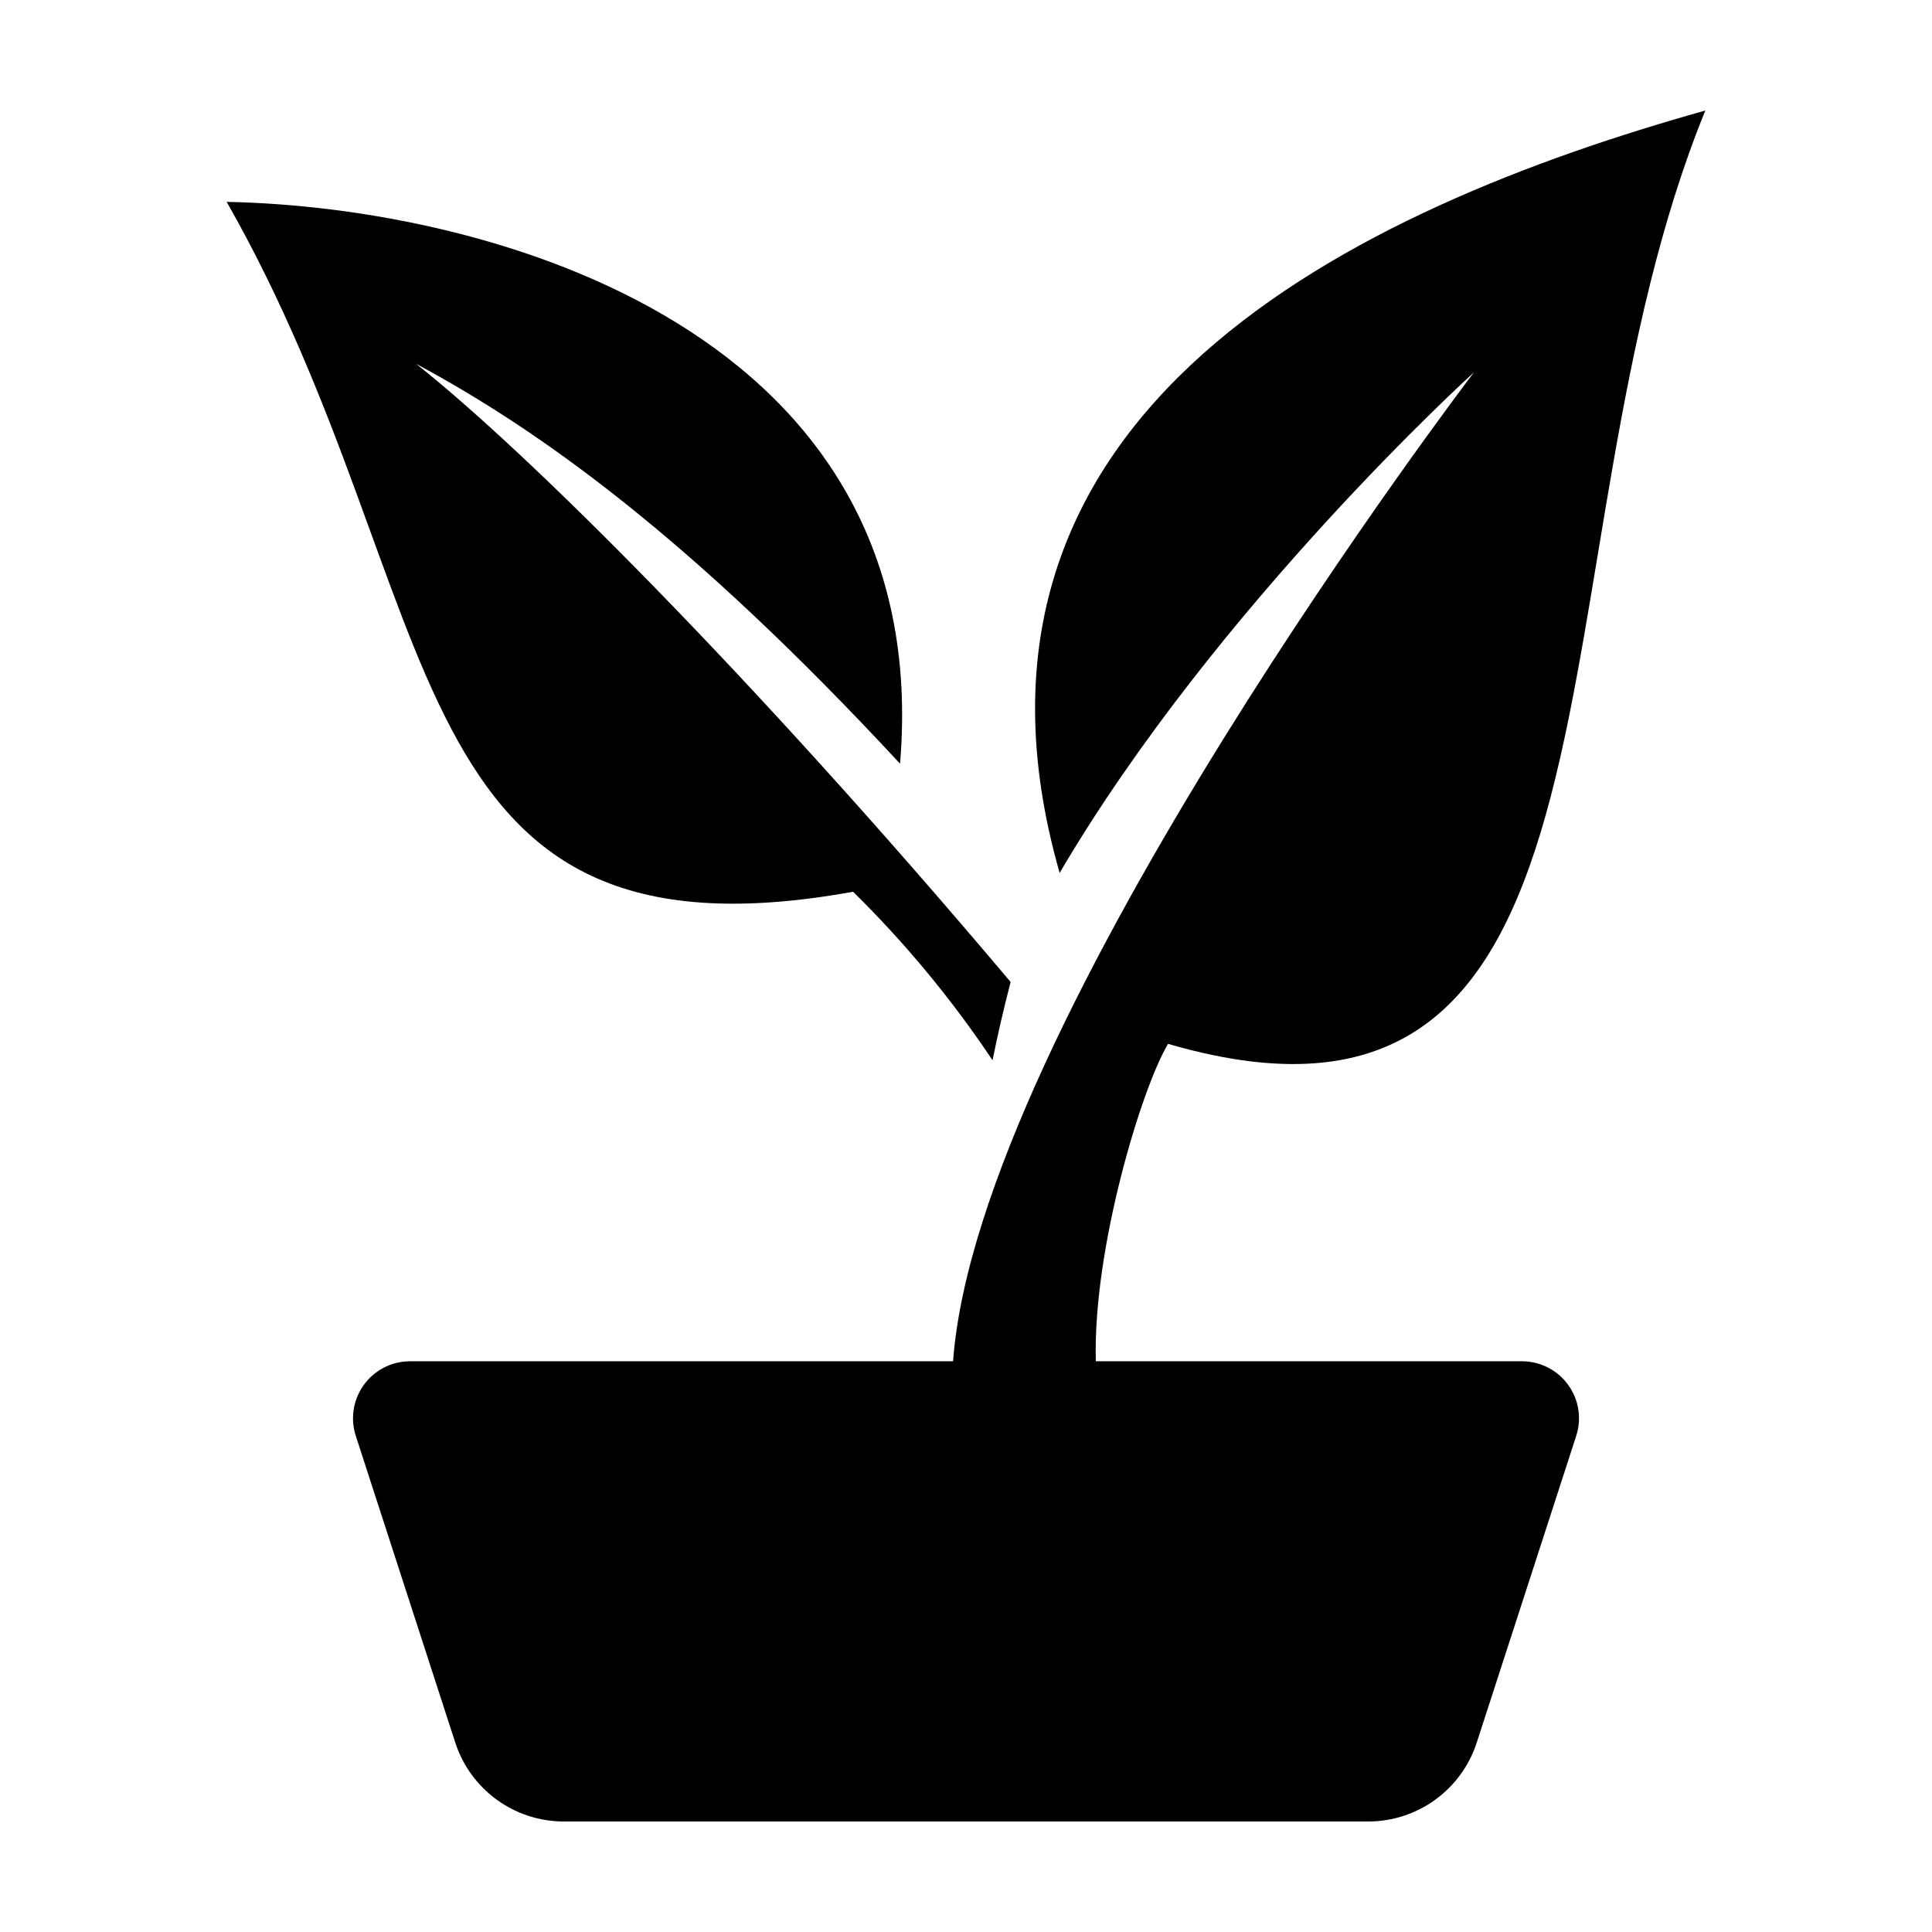
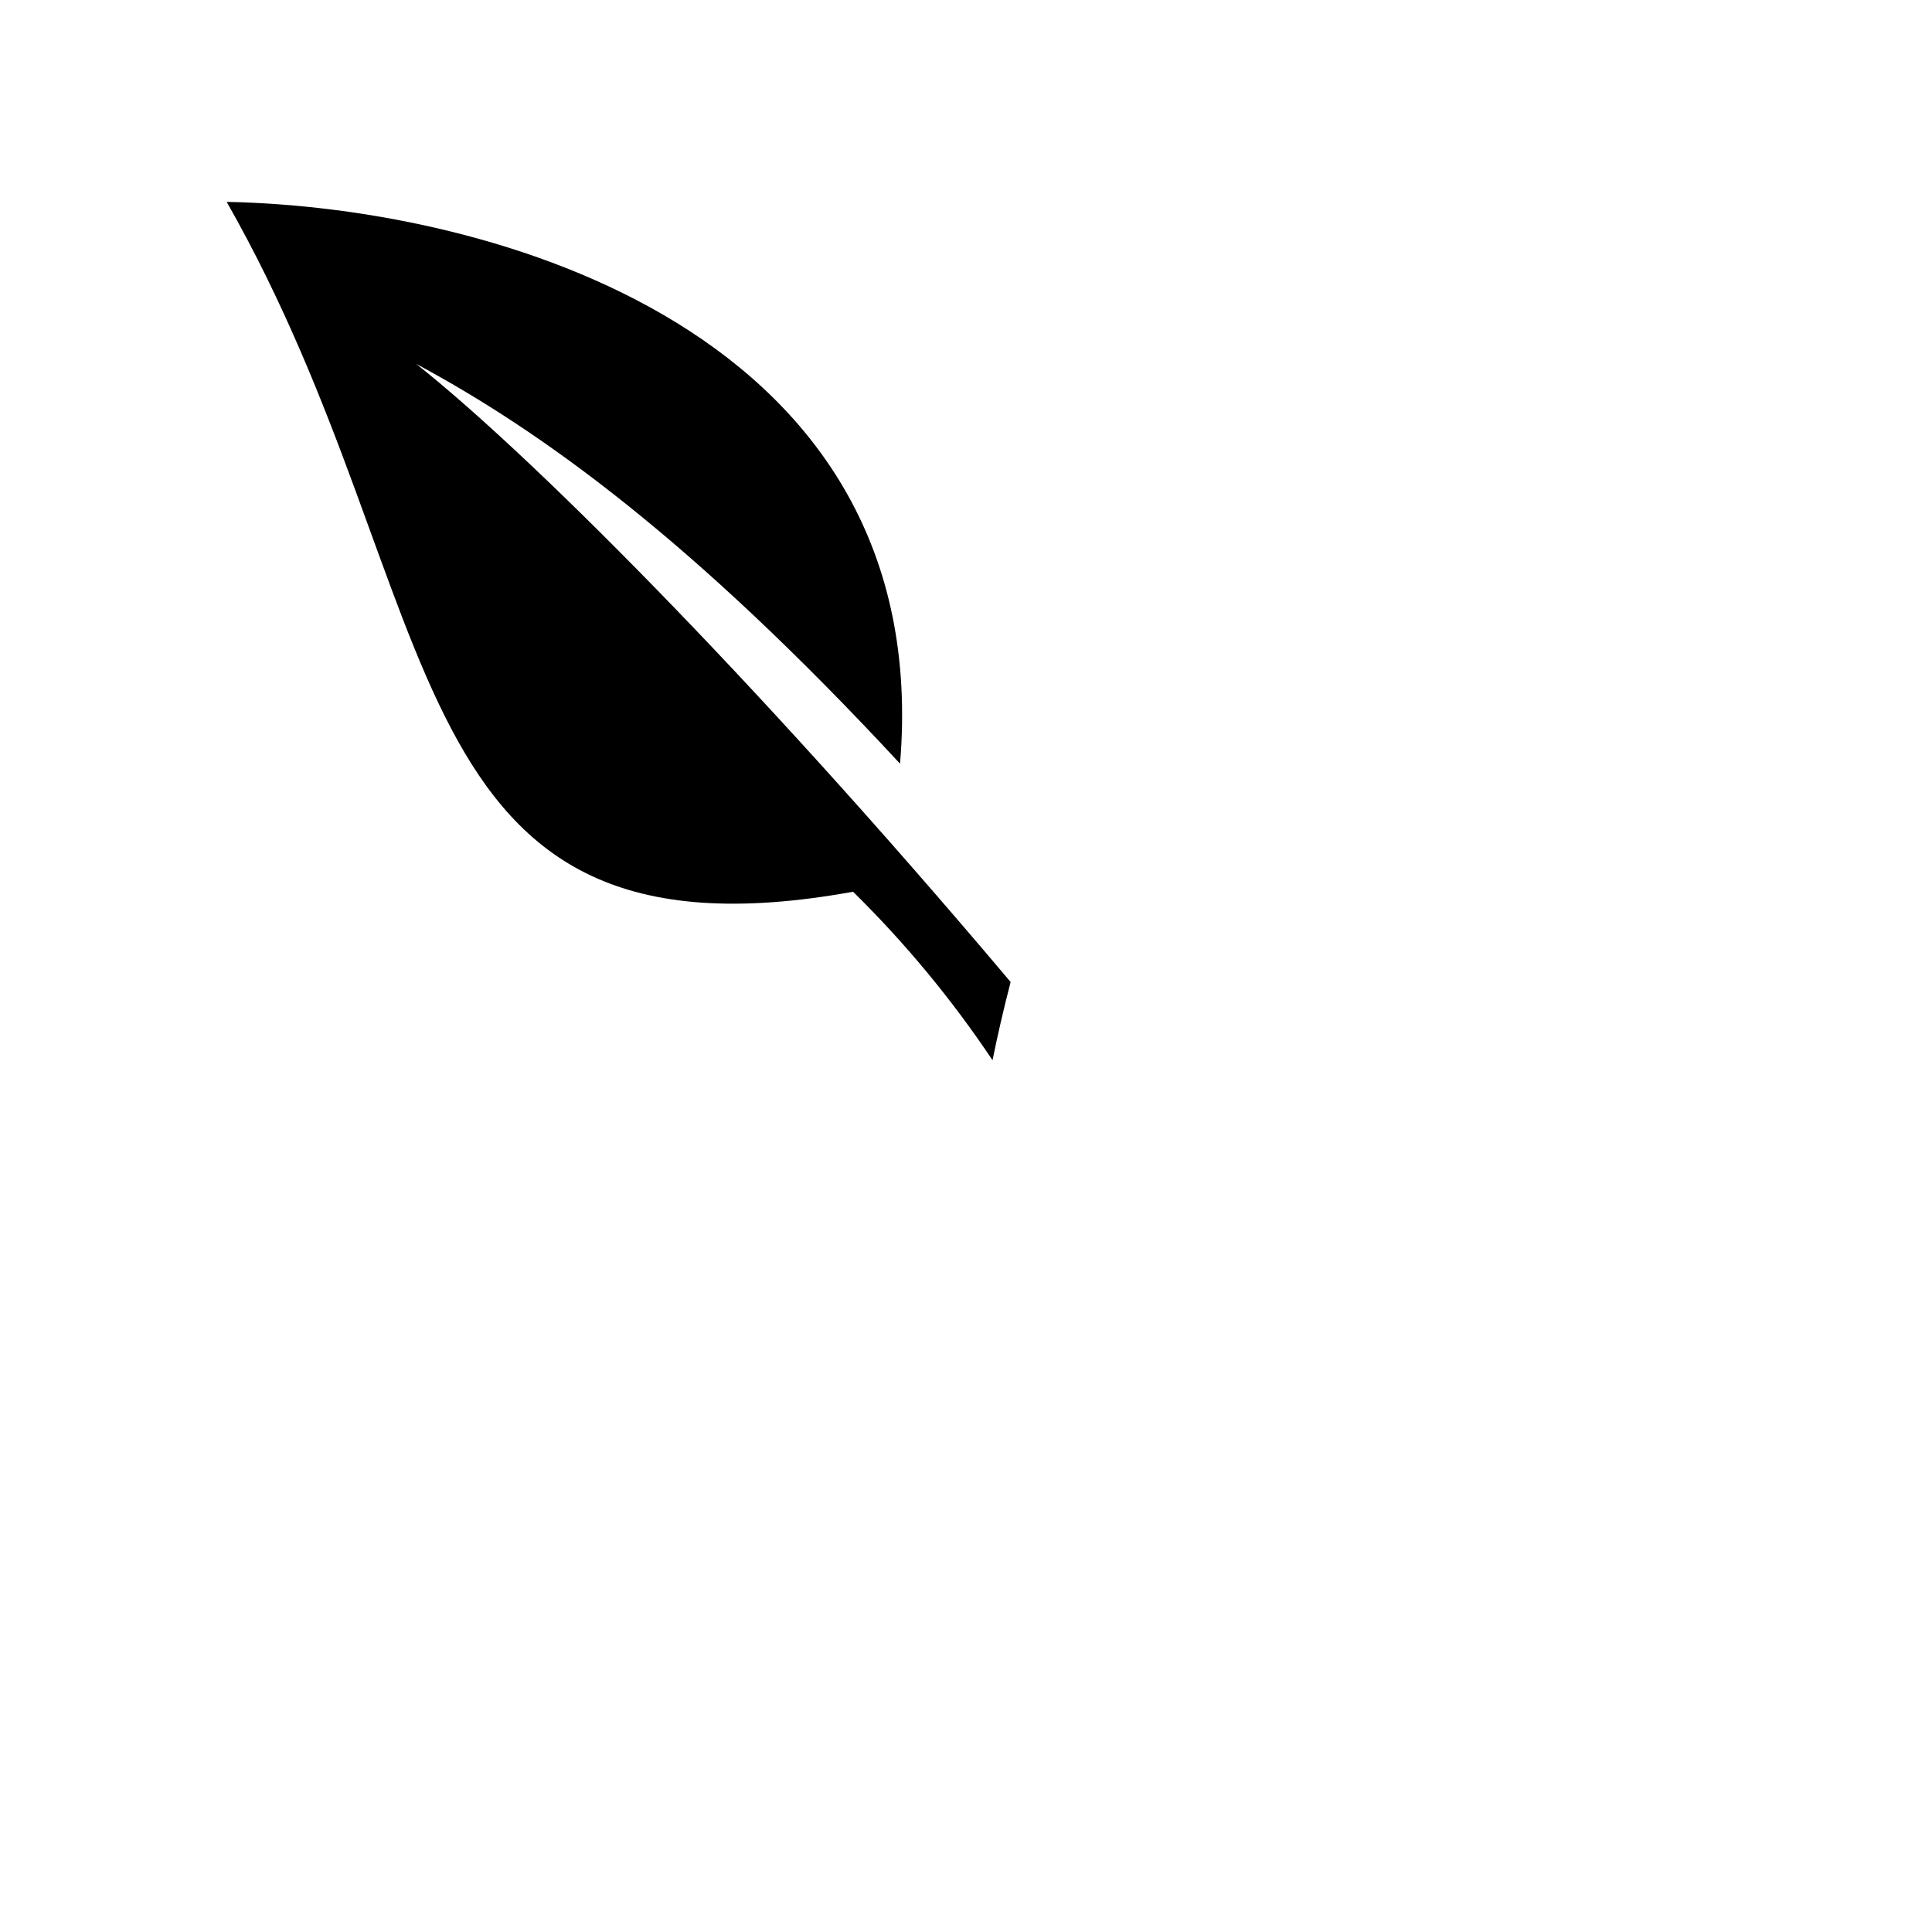
<svg xmlns="http://www.w3.org/2000/svg" fill="#000000" width="800px" height="800px" version="1.1" viewBox="144 144 512 512">
  <g>
-     <path d="m252.67 504.75c-4.84 0-9.383 2.312-12.227 6.227-2.848 3.914-3.644 8.949-2.152 13.551l26.359 81.273c1.973 6.078 5.816 11.375 10.984 15.133 5.172 3.758 11.398 5.781 17.789 5.781h213.16c6.391 0 12.617-2.023 17.785-5.781 5.168-3.758 9.016-9.055 10.984-15.133l26.359-81.273c1.496-4.602 0.695-9.637-2.148-13.551-2.848-3.914-7.391-6.227-12.23-6.227h-112.93c-0.816-30.051 12.293-72.812 19.152-84.113 128.59 37.461 94.418-130.02 142.38-247.35-91.723 25.754-206.3 78.891-171.12 202.04 41.652-70.906 109.8-132.66 109.8-132.66s-131.47 172.38-138.04 262.08z" />
    <path d="m382.52 346.38c9.559-114.19-107.55-147.5-178.45-148.88 60.402 106.03 42.848 205.12 166 182.82 13.812 13.586 26.199 28.547 36.961 44.656 1.309-6.527 2.918-13.469 4.793-20.738-69.801-82.742-128.92-141.18-157.54-163.81 33.023 17.727 73.074 46.426 128.24 105.96z" />
  </g>
</svg>